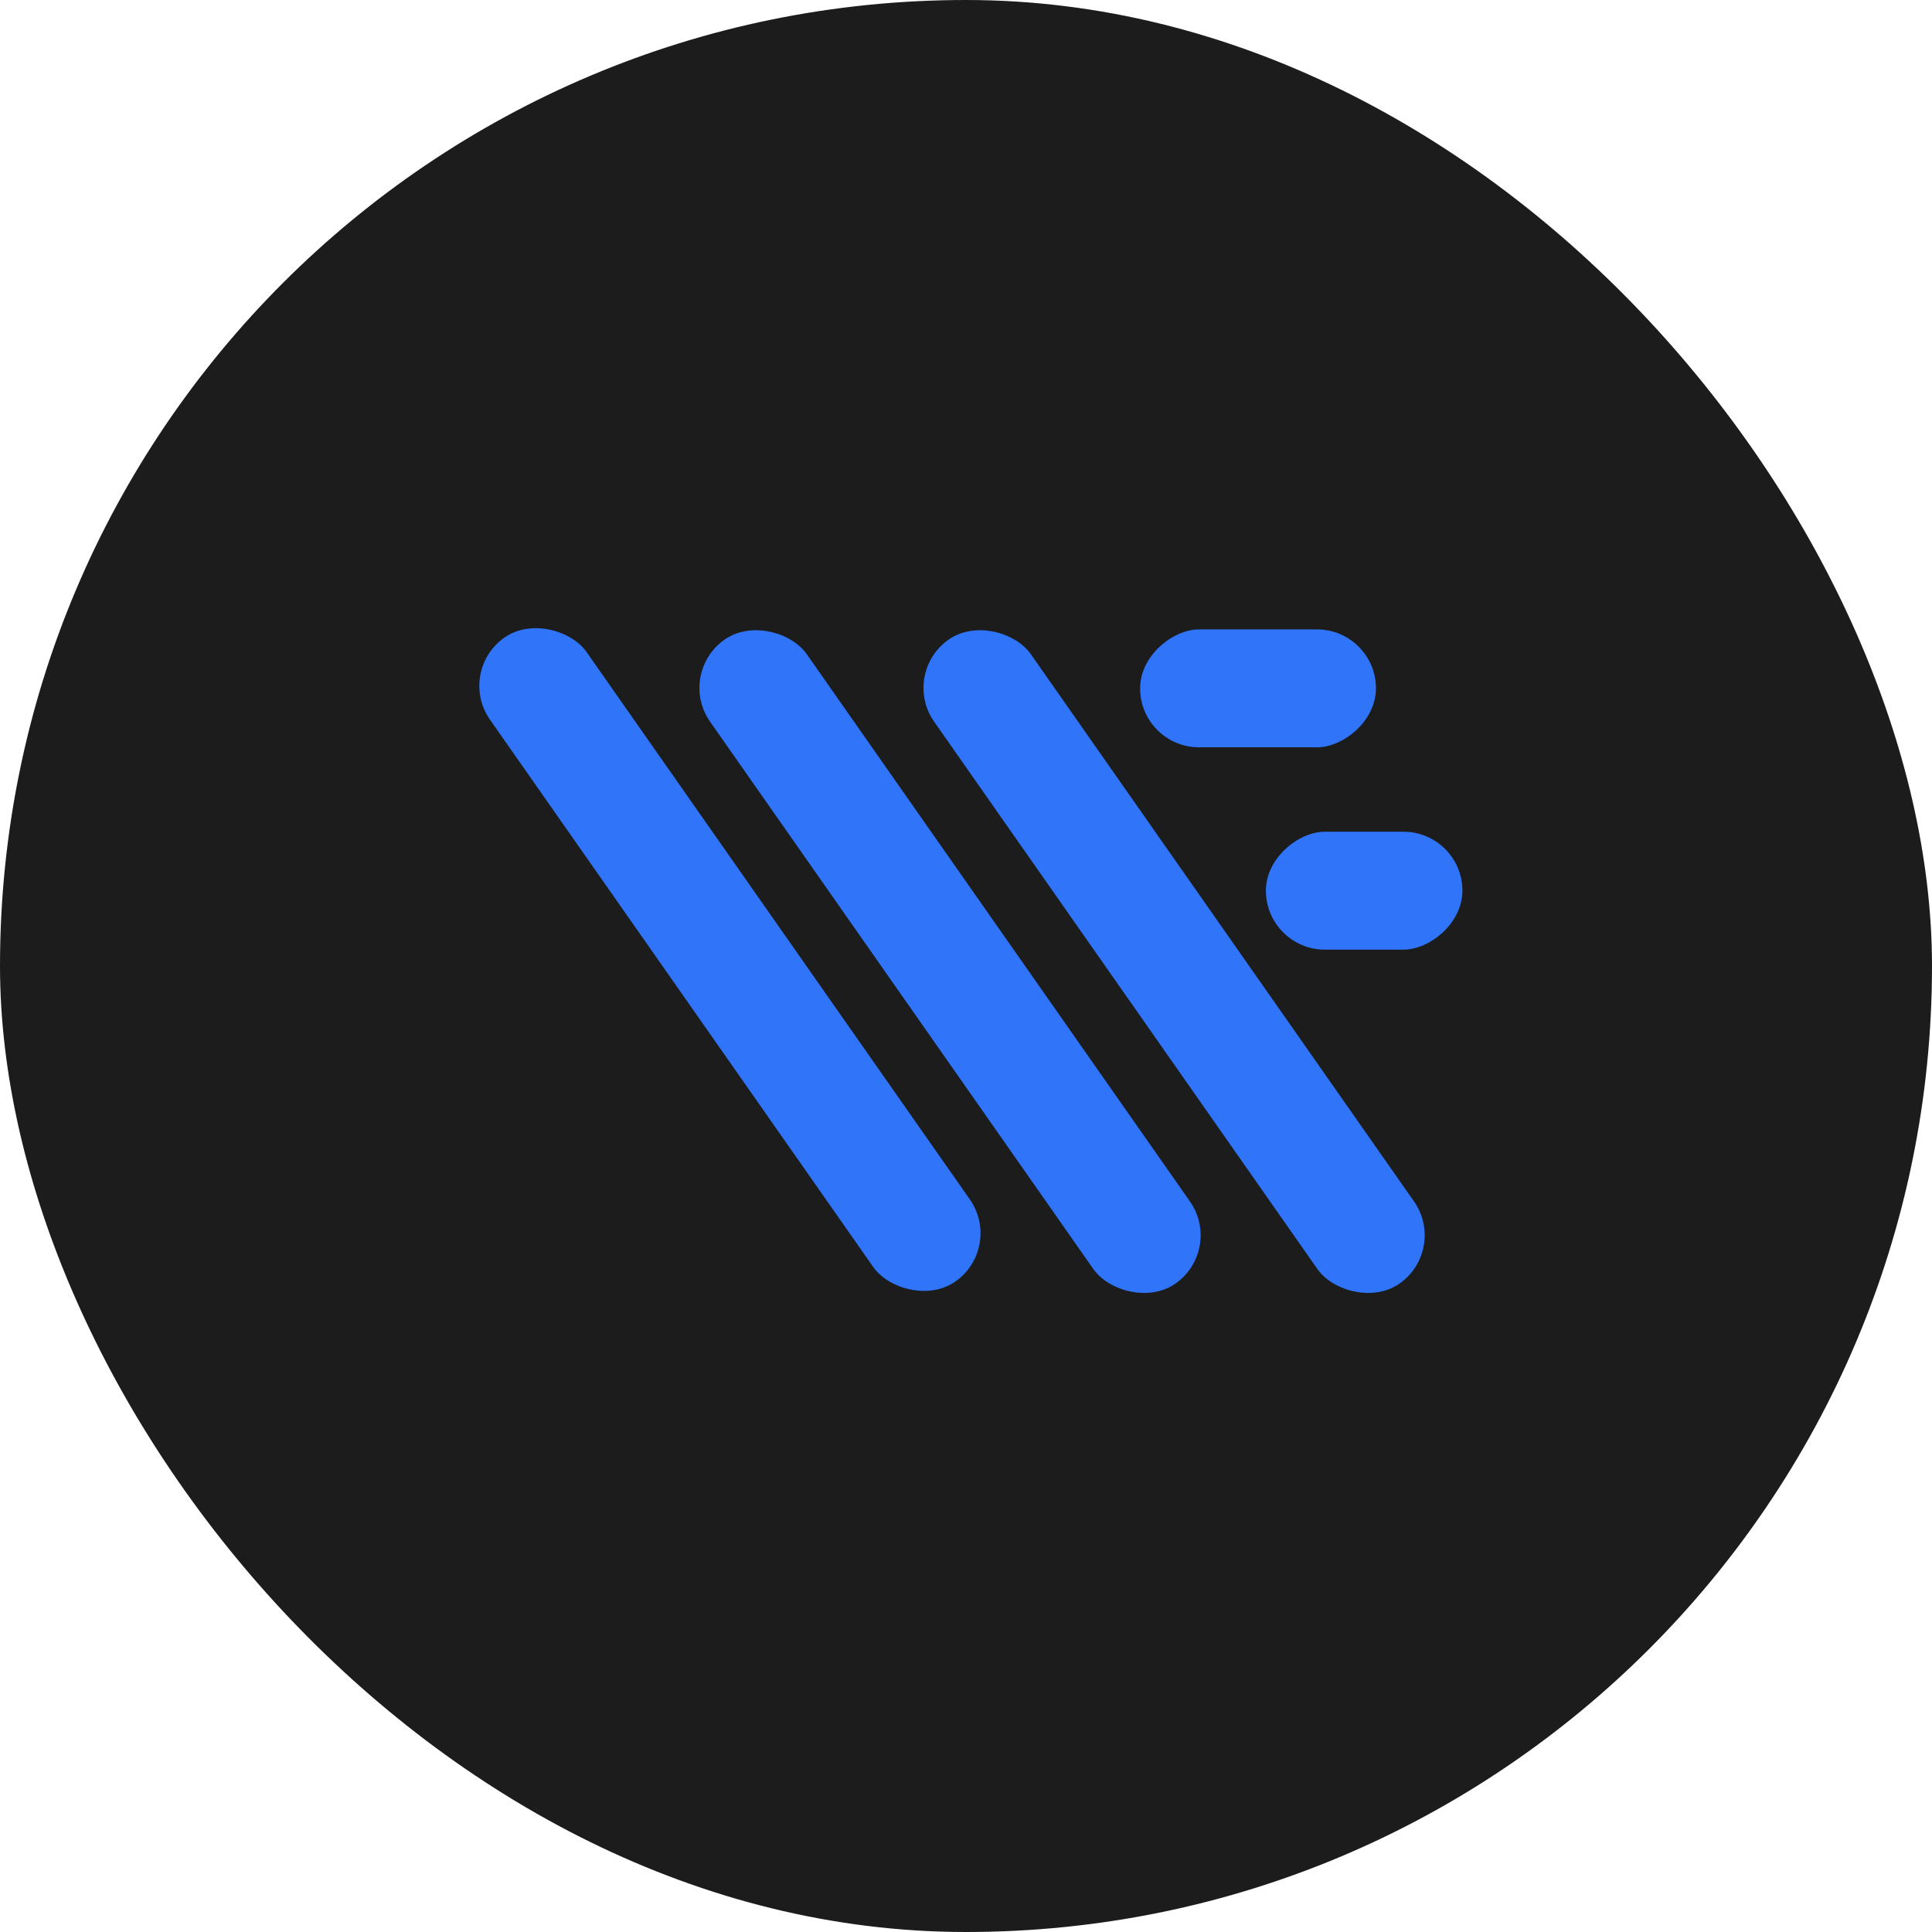
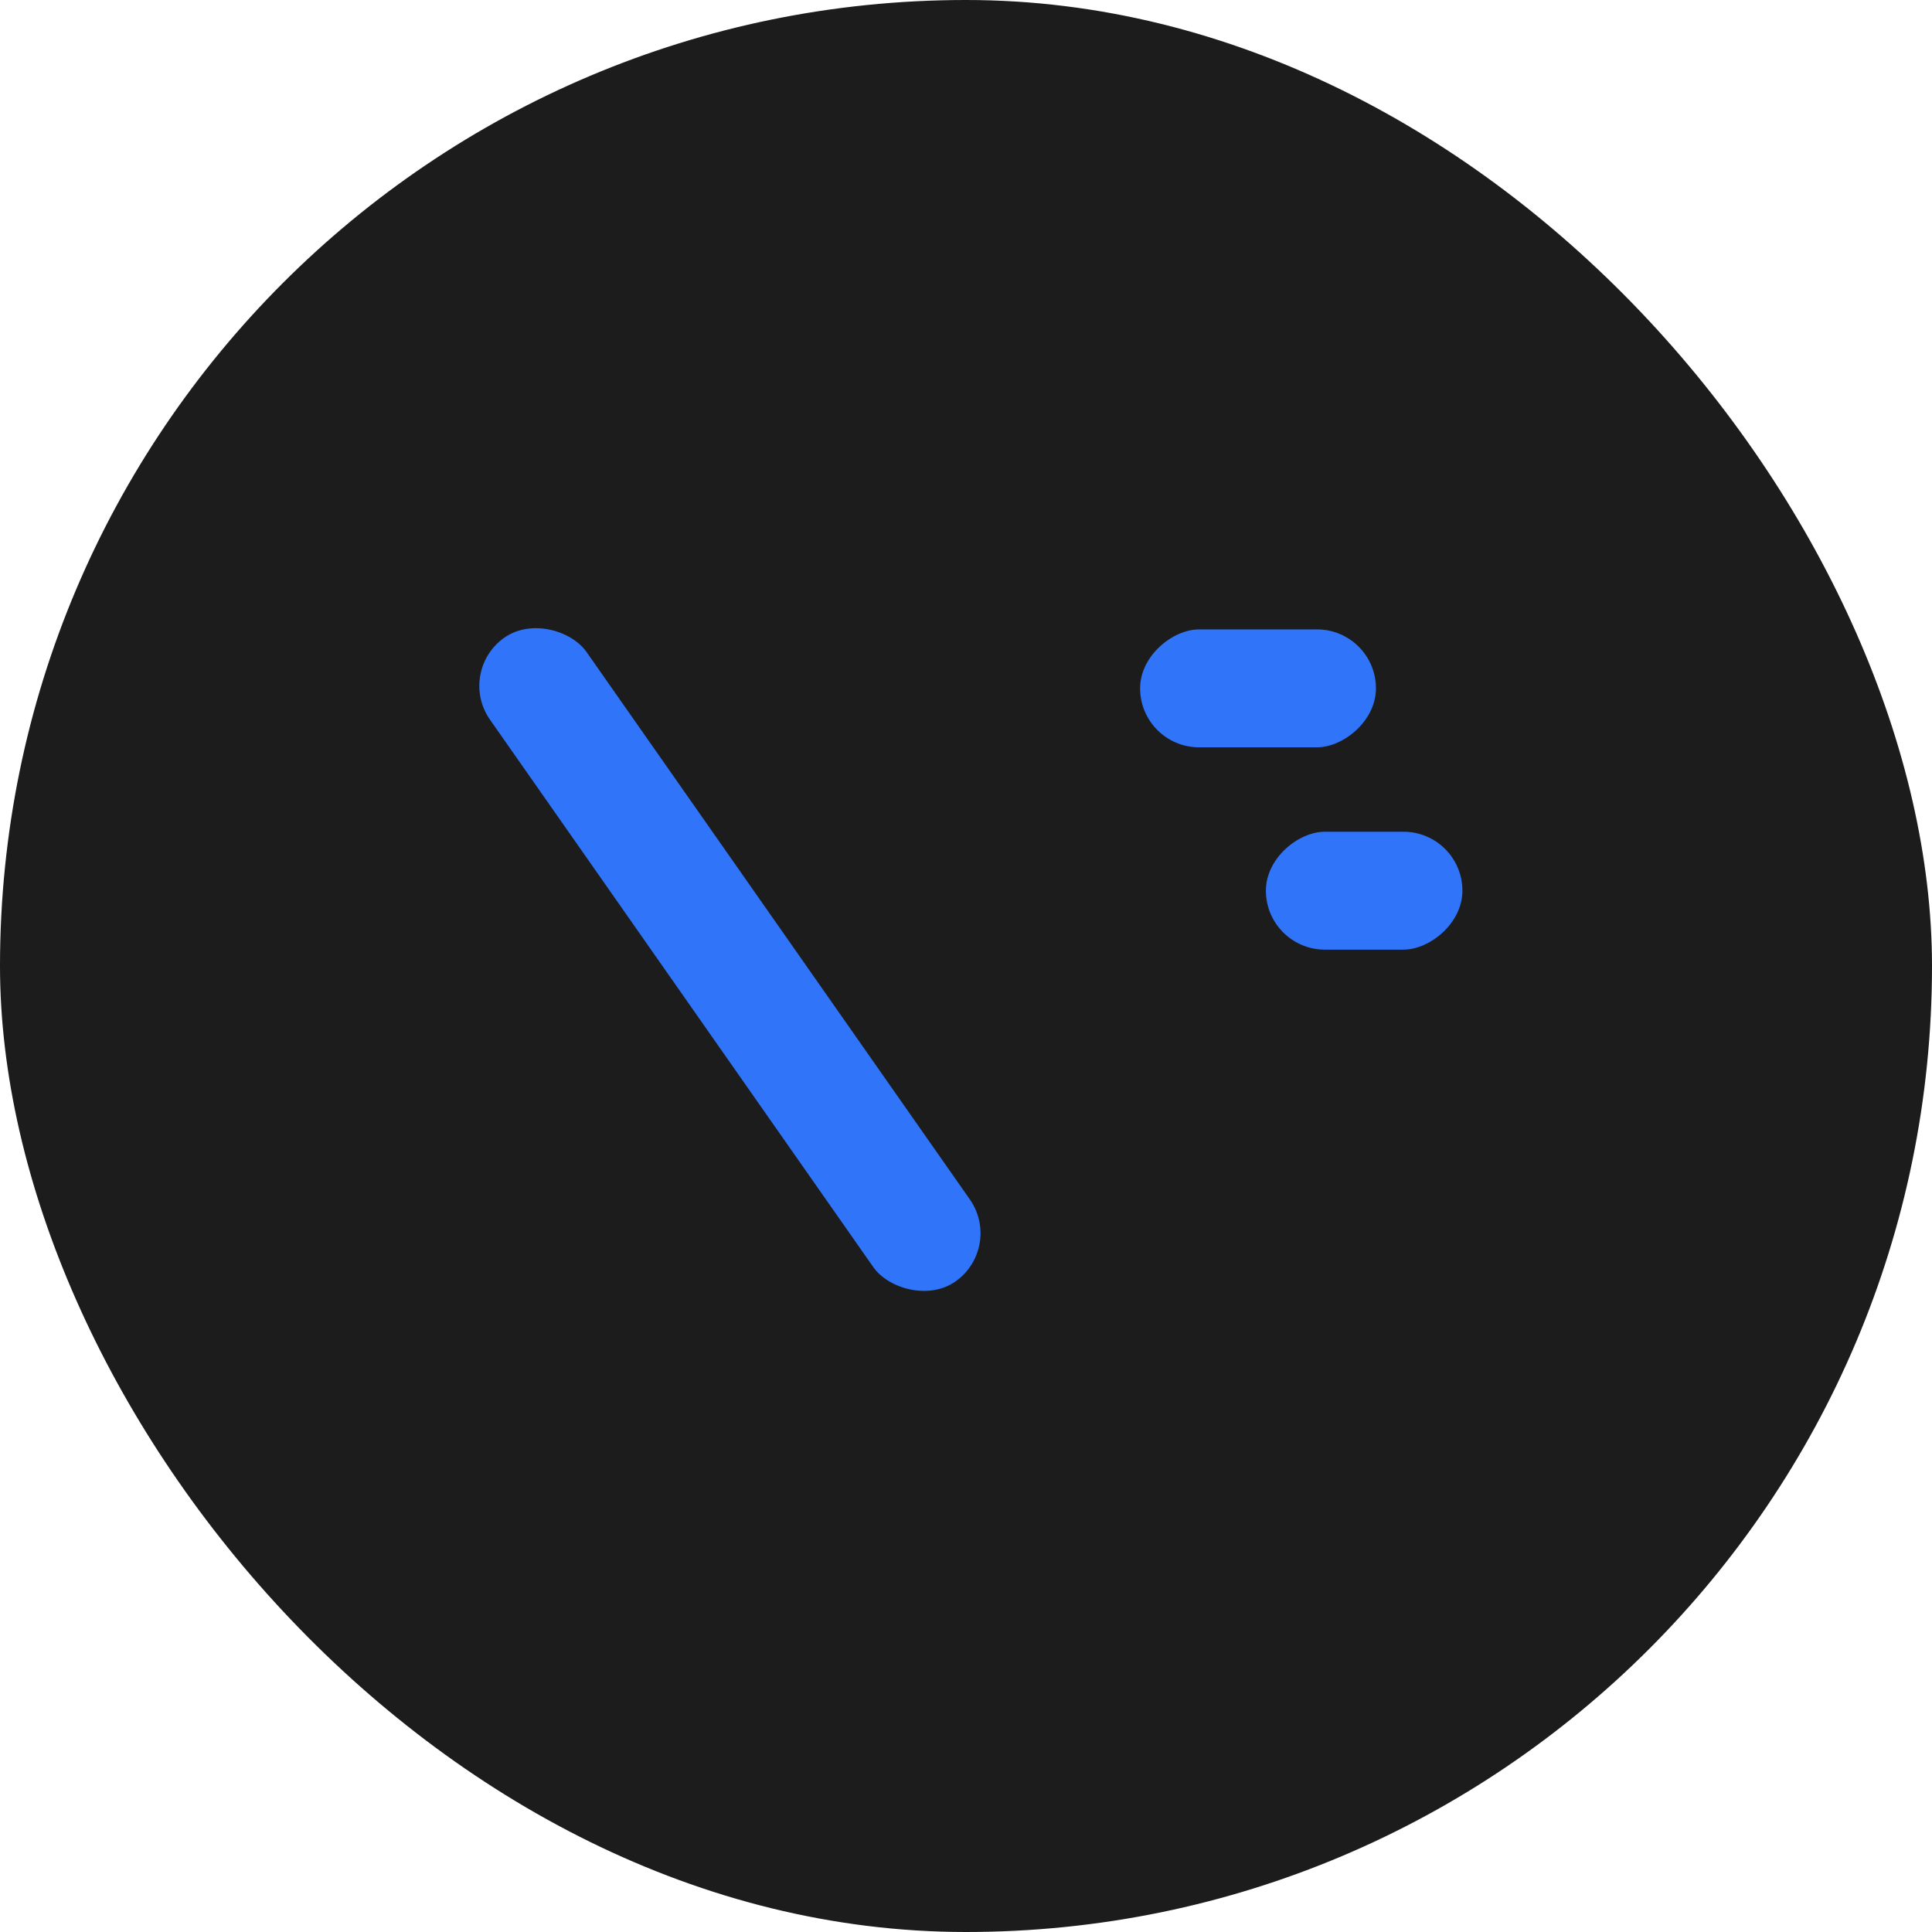
<svg xmlns="http://www.w3.org/2000/svg" width="144" height="144" viewBox="0 0 144 144" fill="none">
  <rect width="144" height="144" rx="72" fill="#1C1C1C" />
  <rect x="34" y="50.041" width="8.789" height="58.594" rx="4.395" transform="rotate(-35 34 50.041)" fill="#2F74F9" />
-   <rect x="50.406" y="50.193" width="8.789" height="58.594" rx="4.395" transform="rotate(-35 50.406 50.193)" fill="#2F74F9" />
-   <rect x="67.106" y="50.193" width="8.789" height="58.594" rx="4.395" transform="rotate(-35 67.106 50.193)" fill="#2F74F9" />
  <rect x="84.977" y="55.701" width="8.789" height="17.578" rx="4.395" transform="rotate(-90 84.977 55.701)" fill="#2F74F9" />
  <rect x="94.352" y="70.781" width="8.789" height="14.648" rx="4.395" transform="rotate(-90 94.352 70.781)" fill="#2F74F9" />
</svg>